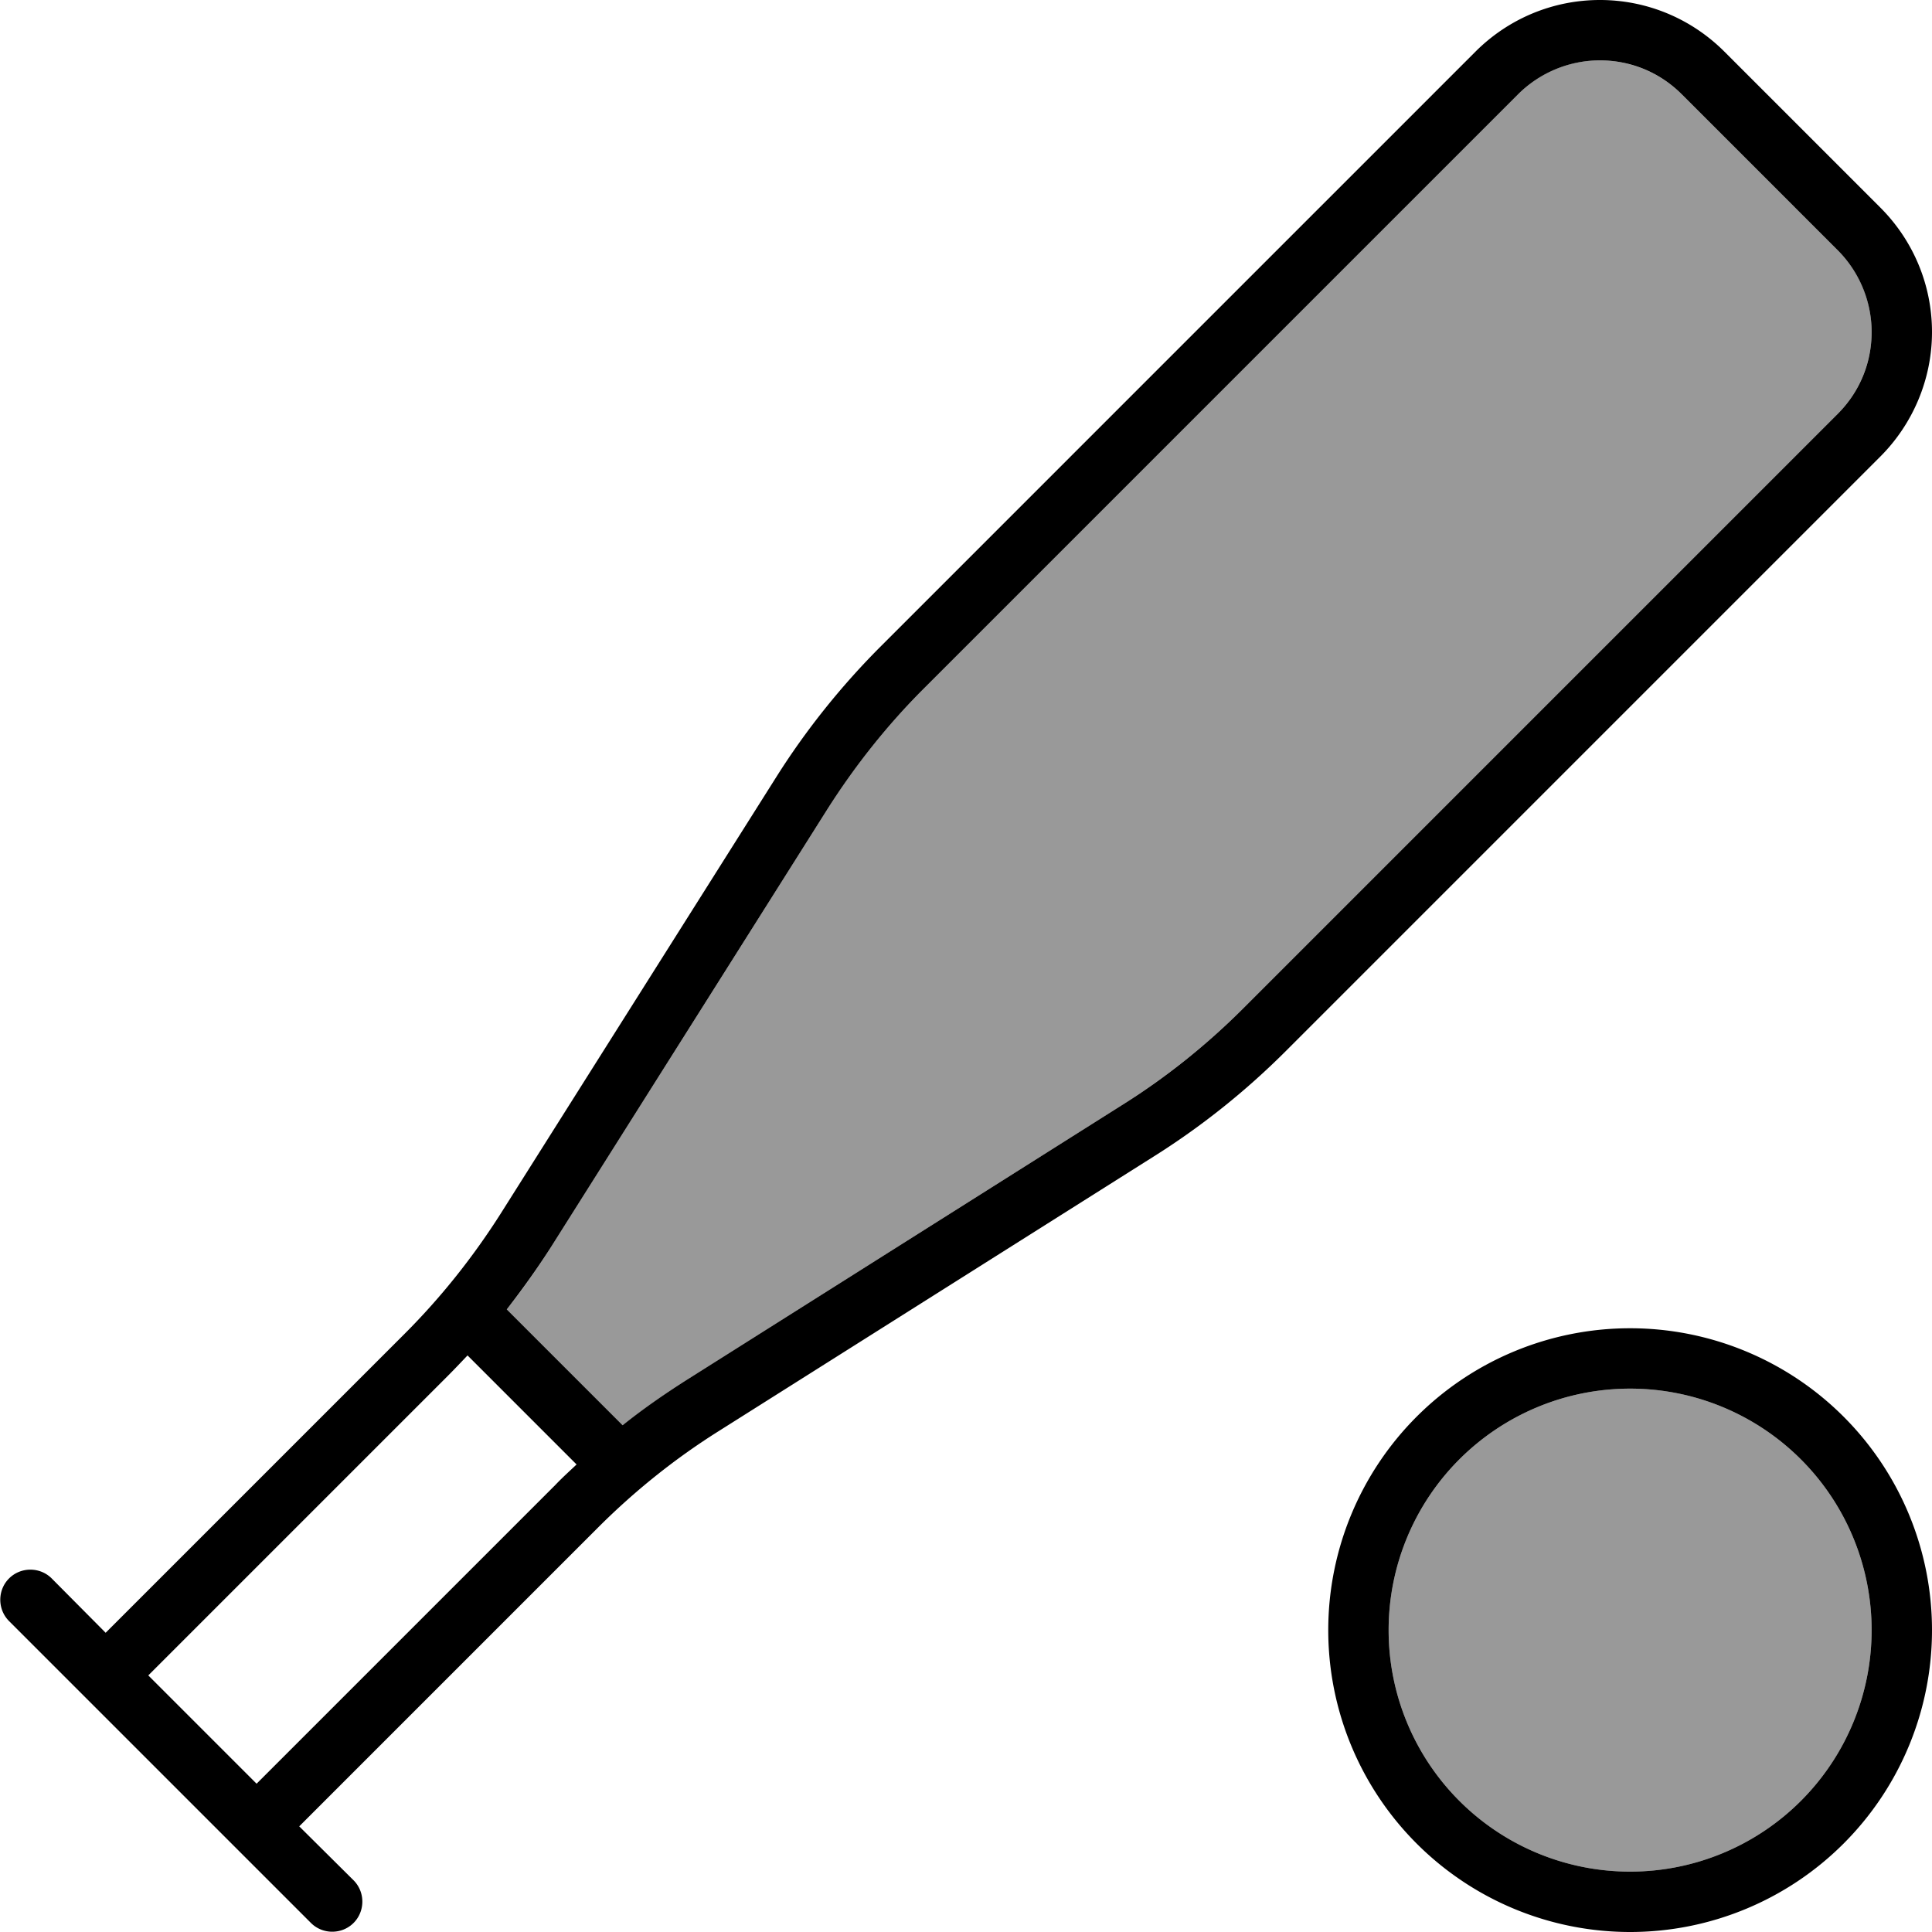
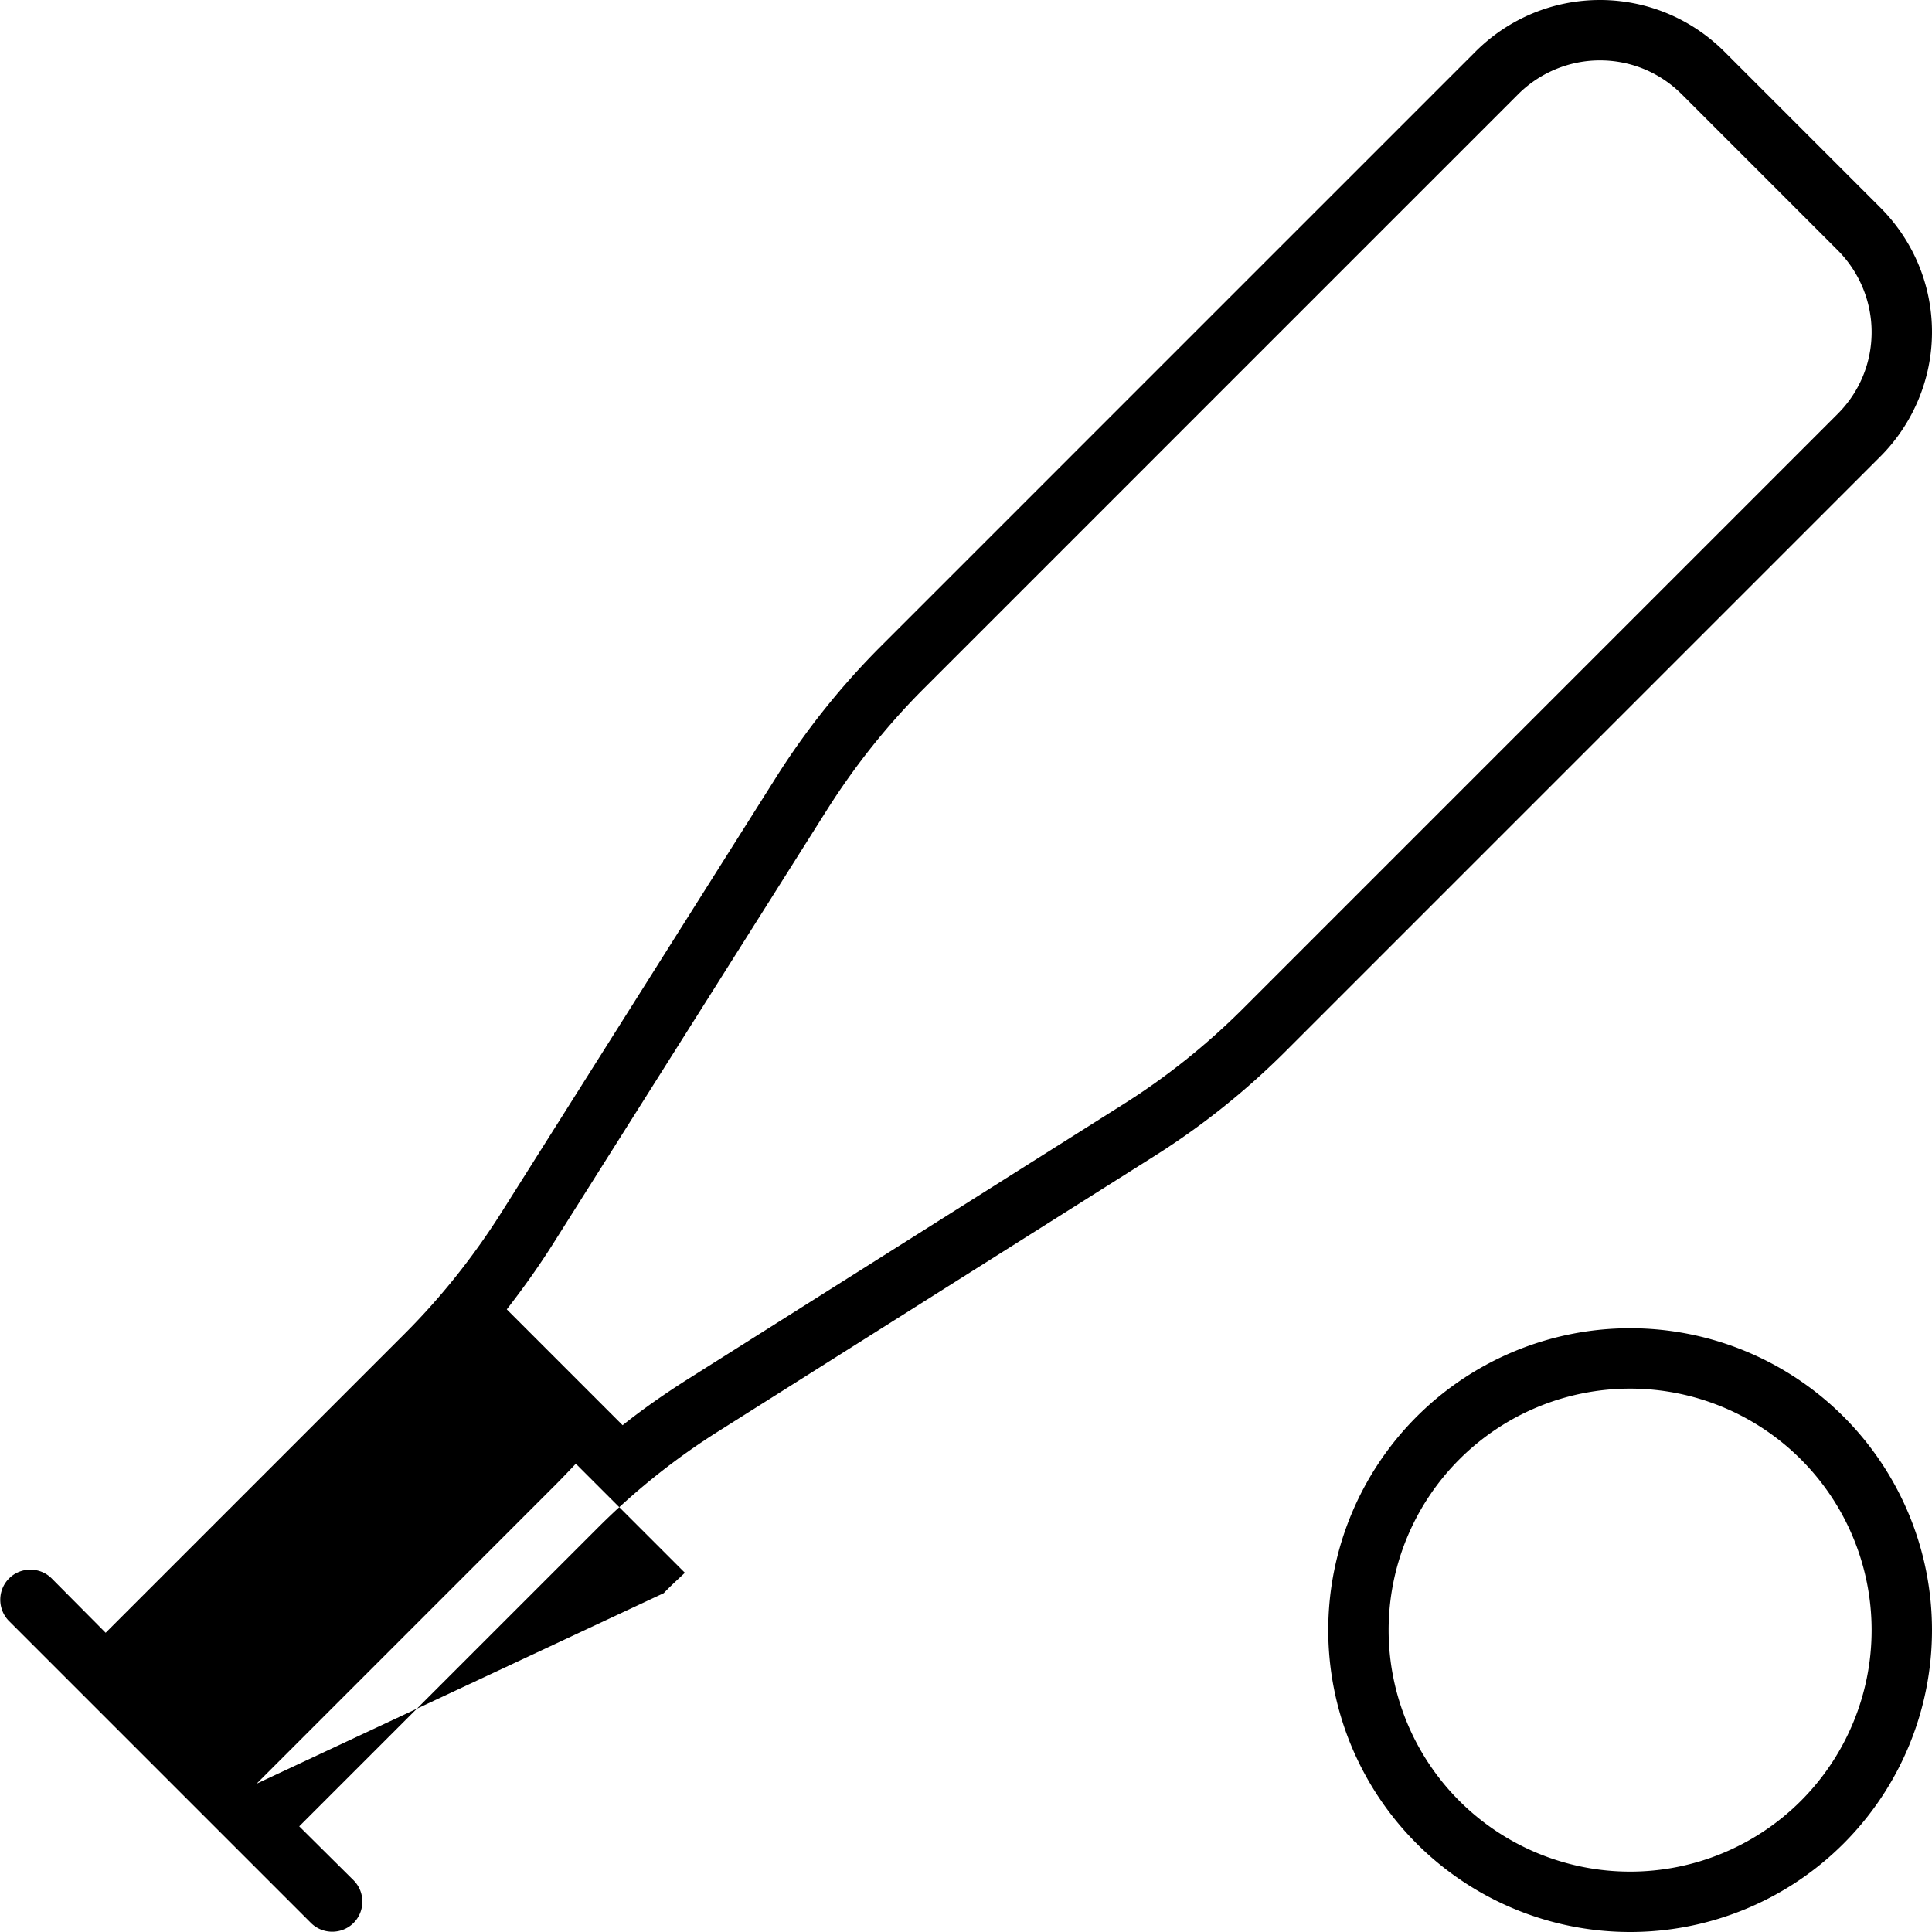
<svg xmlns="http://www.w3.org/2000/svg" viewBox="0 0 512 512">
  <defs>
    <style>.fa-secondary{opacity:.4}</style>
  </defs>
-   <path class="fa-secondary" d="M134.3 347L165 377.7c5.4-4.2 11-8.2 16.8-11.9l115.8-73.1c11.5-7.3 22.2-15.8 31.9-25.5L487 109.7c5.7-5.7 9-13.5 9-21.7s-3.2-15.9-9-21.7L445.7 25c-5.7-5.7-13.5-9-21.7-9s-15.9 3.2-21.7 9L244.8 182.5c-9.6 9.6-18.2 20.3-25.5 31.9L146.2 330.2c-3.7 5.8-7.6 11.4-11.9 16.8zM368 432a64 64 0 1 0 128 0 64 64 0 1 0 -128 0z" />
-   <path class="fa-primary" d="M424 0c-12.4 0-24.2 4.9-33 13.7L233.5 171.2c-10.5 10.5-19.8 22.1-27.7 34.6L132.7 321.6c-7.3 11.5-15.8 22.2-25.5 31.9L28 432.7 13.7 418.3c-3.1-3.1-8.2-3.1-11.3 0s-3.1 8.2 0 11.3l80 80c3.1 3.1 8.2 3.1 11.3 0s3.1-8.2 0-11.3L79.3 484l79.2-79.2c9.6-9.6 20.3-18.2 31.9-25.5l115.8-73.1c12.5-7.9 24.1-17.2 34.6-27.7L498.3 121c8.7-8.7 13.7-20.6 13.7-33s-4.9-24.2-13.7-33L457 13.7C448.2 4.9 436.4 0 424 0zM68 472.7L39.3 444l79.2-79.2c1.8-1.8 3.6-3.7 5.4-5.6l28.9 28.9c-1.9 1.8-3.8 3.5-5.6 5.4L68 472.7zm97-95L134.3 347c4.2-5.4 8.2-11 11.9-16.8l73.1-115.8c7.3-11.5 15.8-22.2 25.5-31.9L402.3 25c5.7-5.7 13.5-9 21.7-9s15.9 3.2 21.7 9L487 66.3c5.7 5.7 9 13.5 9 21.7s-3.2 15.9-9 21.7L329.5 267.2c-9.6 9.6-20.3 18.2-31.9 25.5L181.8 365.8c-5.8 3.7-11.4 7.6-16.8 11.9zM368 432a64 64 0 1 1 128 0 64 64 0 1 1 -128 0zm144 0a80 80 0 1 0 -160 0 80 80 0 1 0 160 0z" />
+   <path class="fa-primary" d="M424 0c-12.4 0-24.2 4.9-33 13.7L233.5 171.2c-10.5 10.5-19.8 22.1-27.7 34.6L132.7 321.6c-7.3 11.5-15.8 22.2-25.5 31.9L28 432.7 13.7 418.3c-3.1-3.1-8.2-3.1-11.3 0s-3.1 8.2 0 11.3l80 80c3.1 3.1 8.2 3.1 11.3 0s3.1-8.2 0-11.3L79.3 484l79.2-79.2c9.6-9.6 20.3-18.2 31.9-25.5l115.8-73.1c12.5-7.9 24.1-17.2 34.6-27.7L498.3 121c8.7-8.7 13.7-20.6 13.7-33s-4.9-24.2-13.7-33L457 13.7C448.2 4.9 436.4 0 424 0zM68 472.7l79.2-79.2c1.8-1.8 3.6-3.7 5.4-5.6l28.9 28.9c-1.9 1.8-3.8 3.5-5.6 5.4L68 472.7zm97-95L134.3 347c4.2-5.4 8.2-11 11.9-16.8l73.1-115.8c7.3-11.5 15.8-22.2 25.5-31.9L402.3 25c5.7-5.7 13.5-9 21.7-9s15.9 3.2 21.7 9L487 66.3c5.7 5.7 9 13.5 9 21.7s-3.2 15.9-9 21.7L329.5 267.2c-9.6 9.6-20.3 18.2-31.9 25.5L181.8 365.8c-5.8 3.7-11.4 7.6-16.8 11.9zM368 432a64 64 0 1 1 128 0 64 64 0 1 1 -128 0zm144 0a80 80 0 1 0 -160 0 80 80 0 1 0 160 0z" />
</svg>